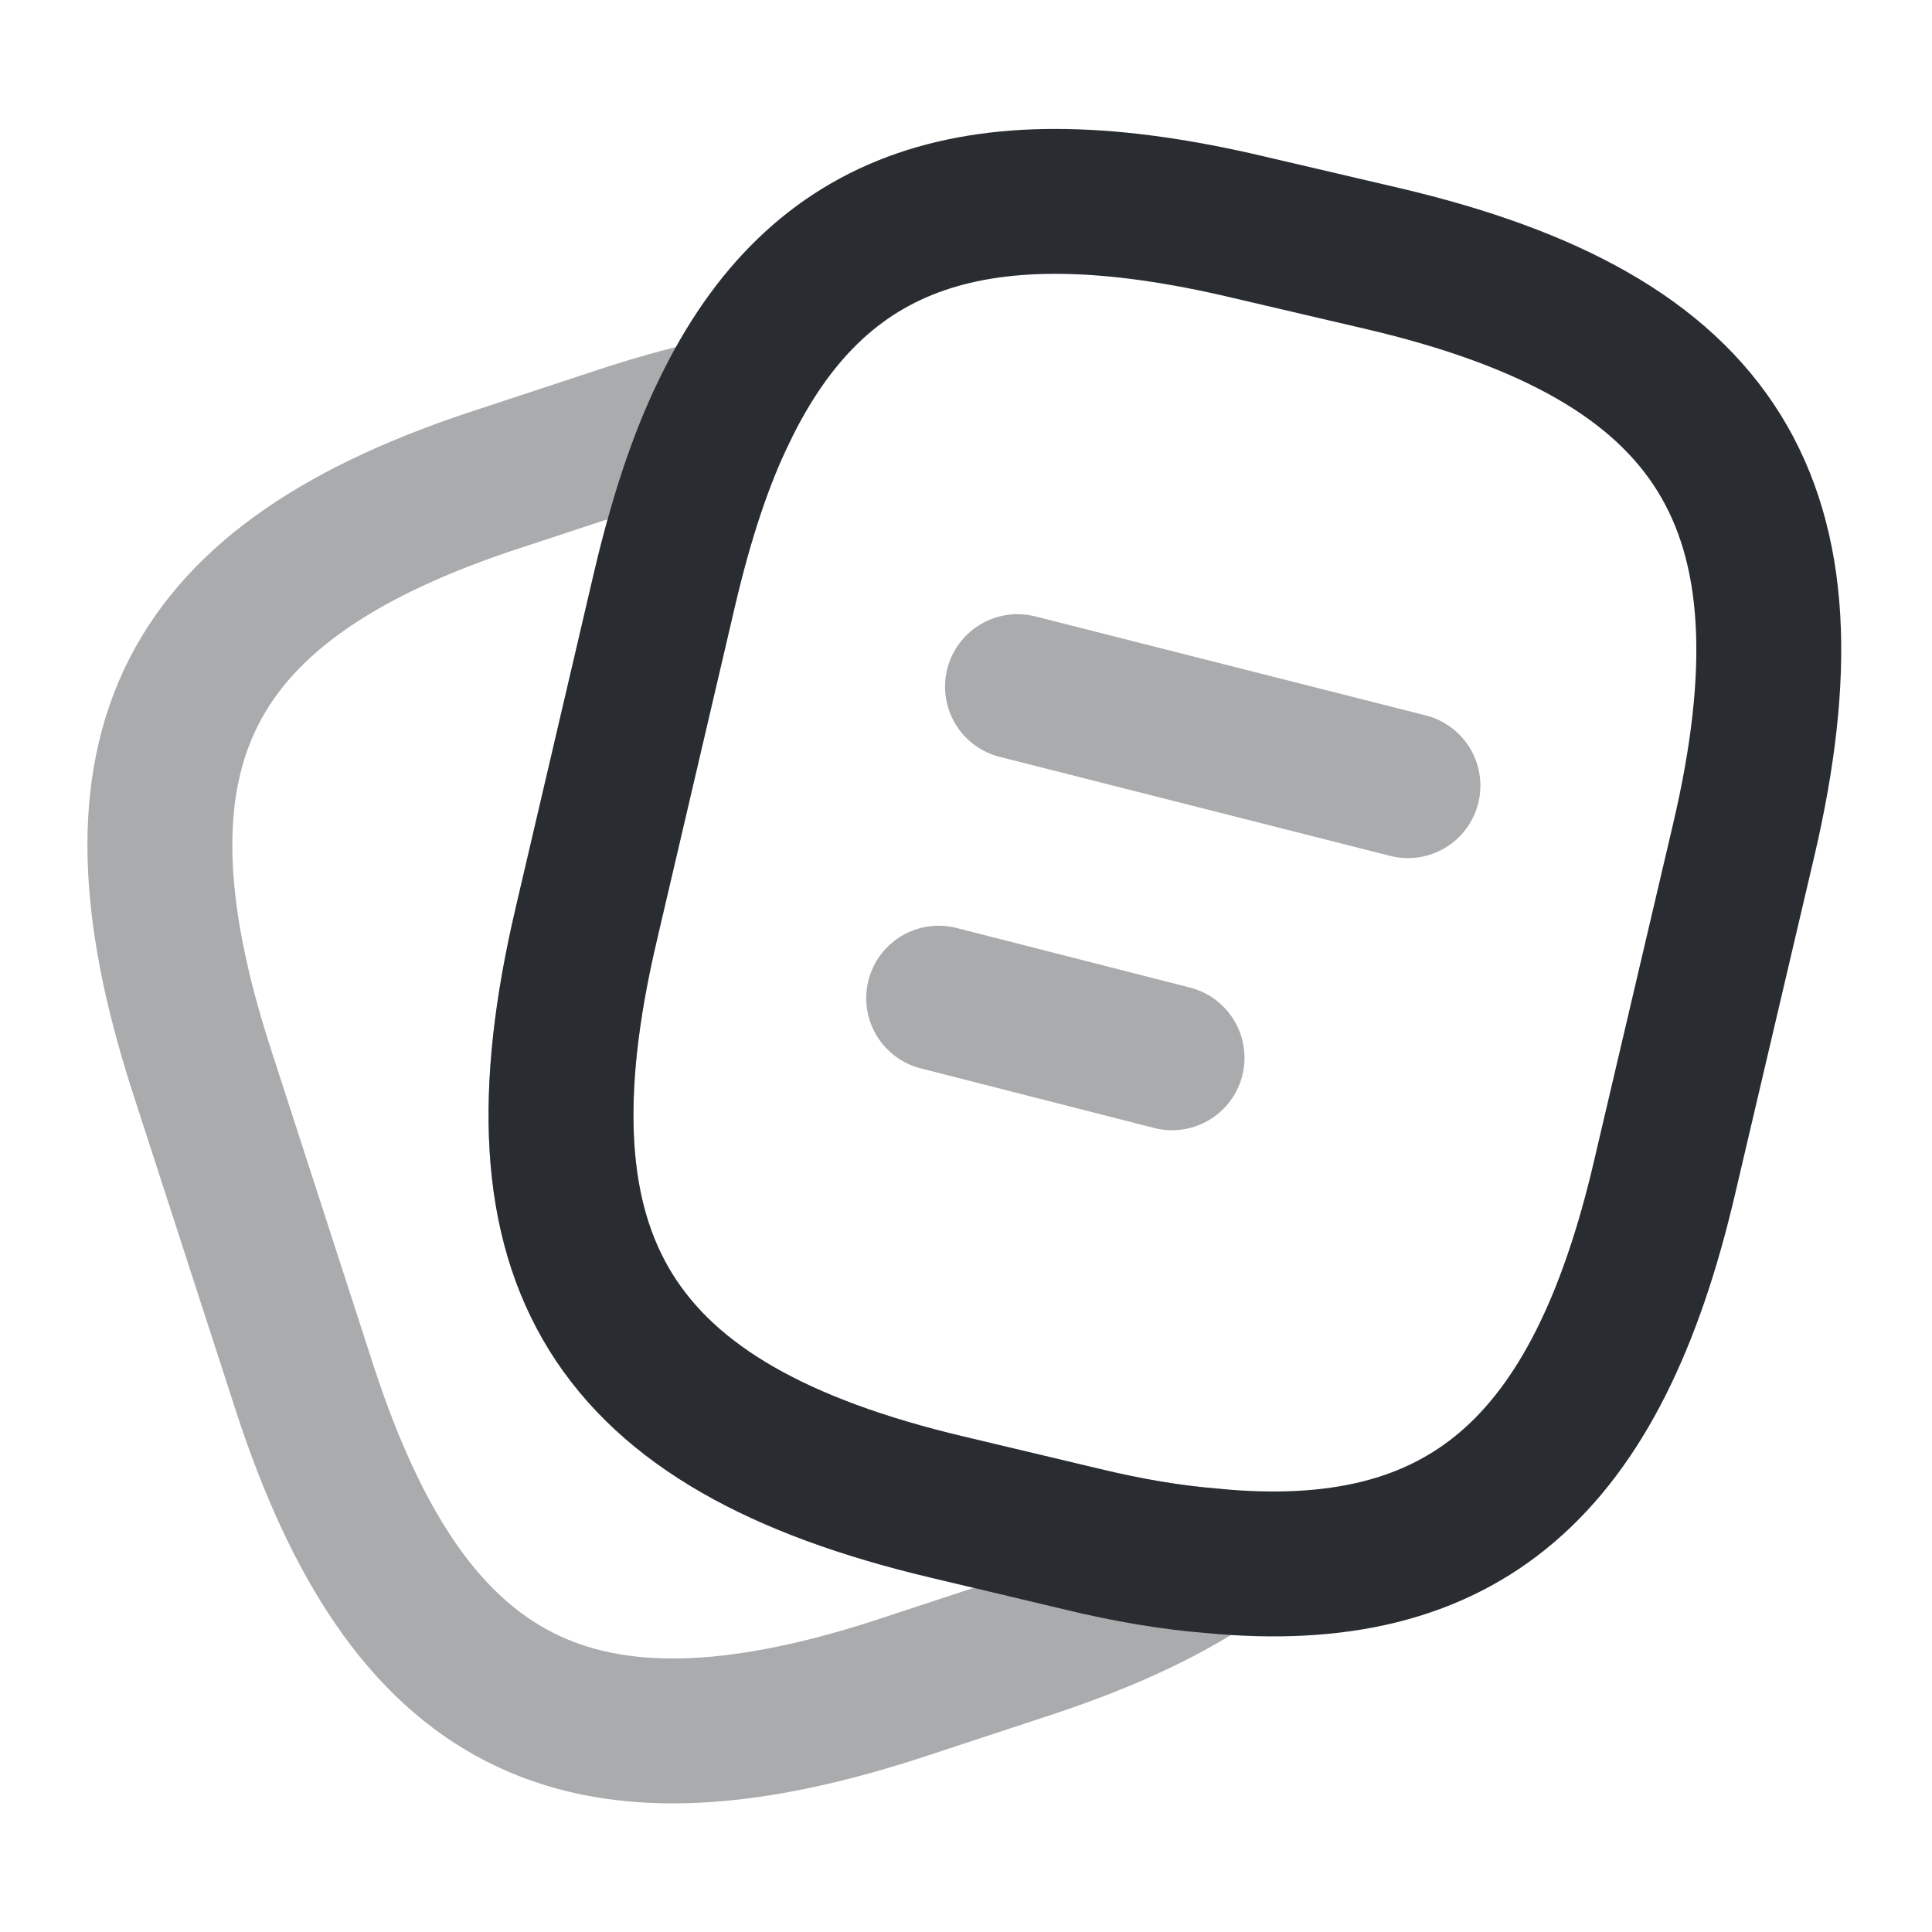
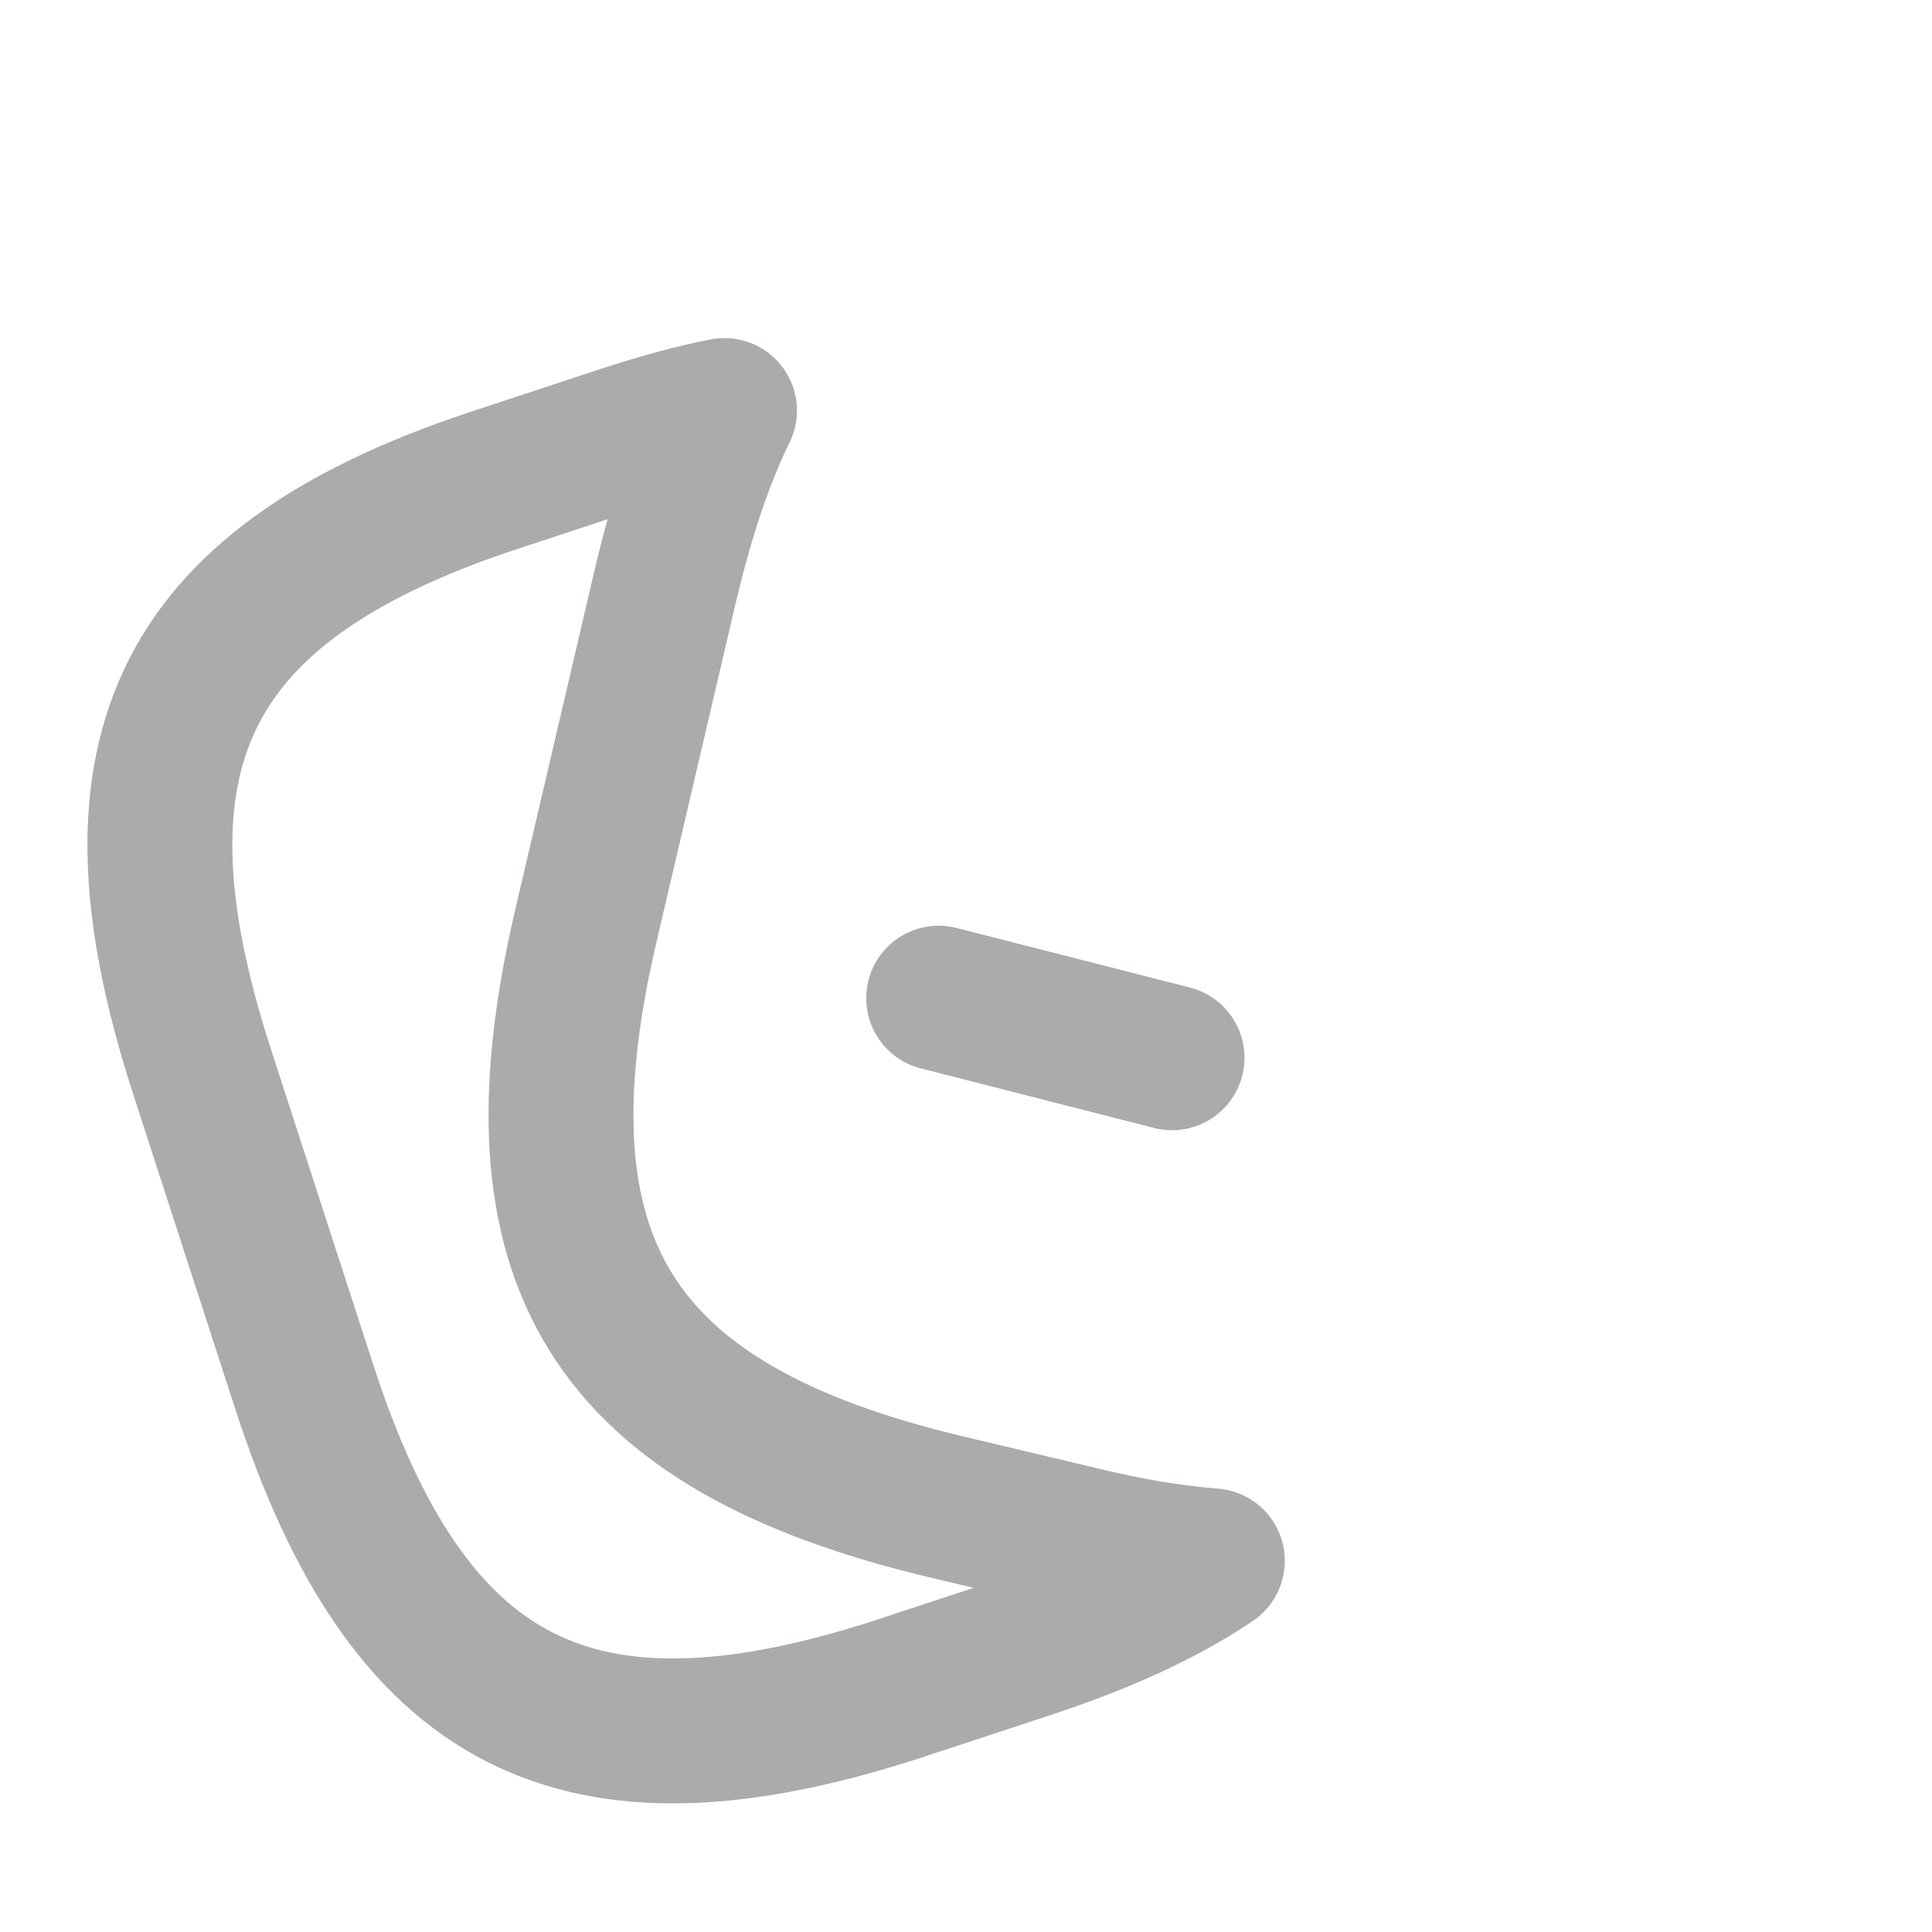
<svg xmlns="http://www.w3.org/2000/svg" width="20" height="20" viewBox="0 0 20 20" fill="none">
  <g clip-path="url(#clip0_235_1071)">
-     <path d="M18.05 8.7L17.233 12.183C16.533 15.192 15.15 16.408 12.55 16.158C12.133 16.125 11.683 16.05 11.2 15.933L9.8 15.6C6.325 14.775 5.25 13.058 6.067 9.575L6.883 6.083C7.05 5.375 7.25 4.758 7.5 4.25C8.475 2.233 10.133 1.692 12.917 2.35L14.308 2.675C17.8 3.492 18.867 5.217 18.05 8.7Z" stroke="#292D32" stroke-width="1.5" stroke-linecap="round" stroke-linejoin="round" />
    <path opacity="0.4" d="M12.55 16.158C12.033 16.508 11.383 16.8 10.592 17.058L9.275 17.492C5.967 18.558 4.225 17.667 3.15 14.358L2.083 11.067C1.017 7.758 1.9 6.008 5.208 4.942L6.525 4.508C6.867 4.4 7.192 4.308 7.5 4.25C7.25 4.758 7.05 5.375 6.883 6.083L6.067 9.575C5.25 13.058 6.325 14.775 9.8 15.6L11.2 15.933C11.683 16.05 12.133 16.125 12.55 16.158Z" stroke="#292D32" stroke-width="1.5" stroke-linecap="round" stroke-linejoin="round" />
-     <path opacity="0.4" d="M10.533 7.108L14.575 8.133" stroke="#292D32" stroke-width="1.5" stroke-linecap="round" stroke-linejoin="round" />
    <path opacity="0.4" d="M9.717 10.333L12.133 10.95" stroke="#292D32" stroke-width="1.5" stroke-linecap="round" stroke-linejoin="round" />
  </g>
  <defs>
    <clipPath id="clip0_235_1071">
      <rect width="20" height="20" fill="white" />
    </clipPath>
  </defs>
</svg>